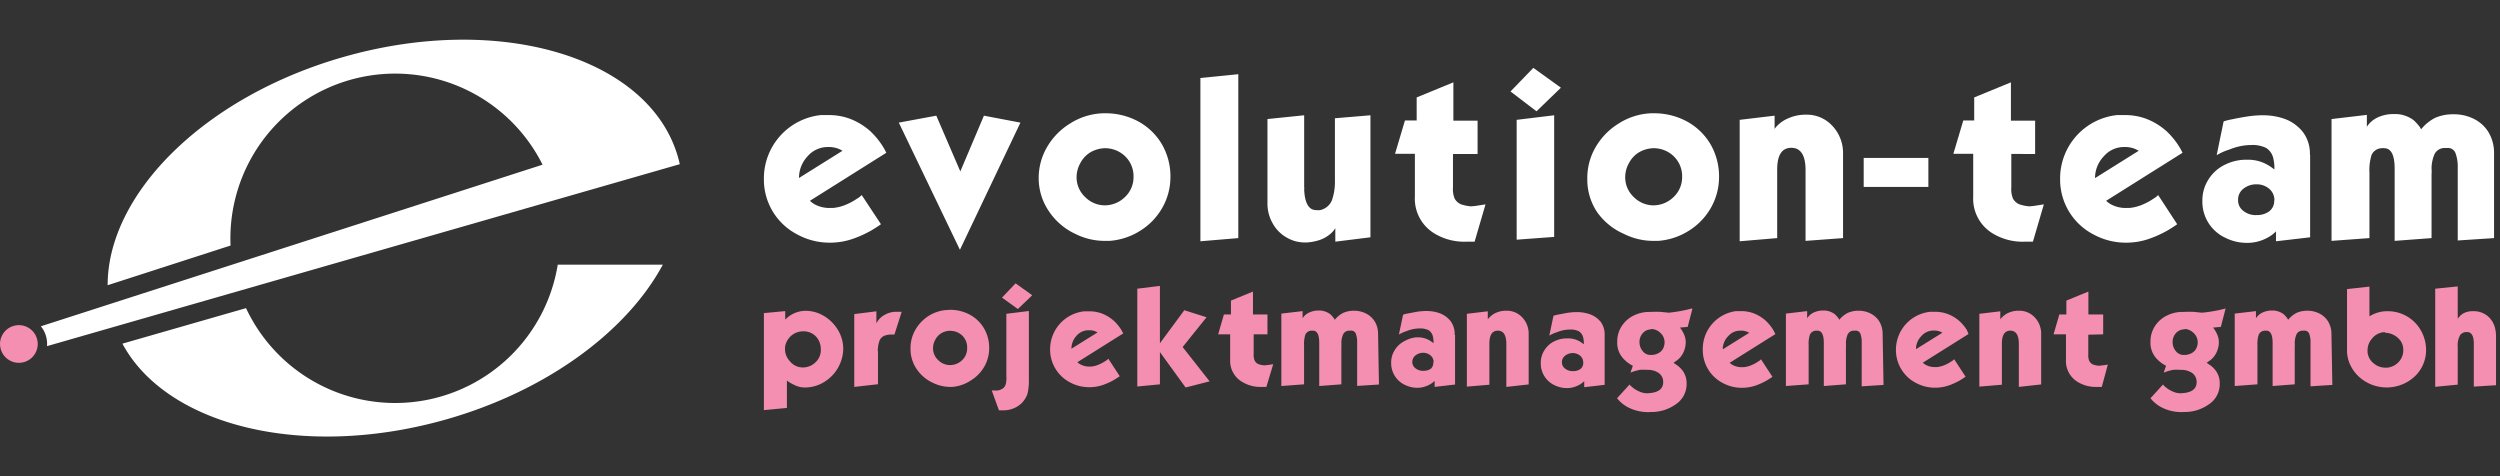
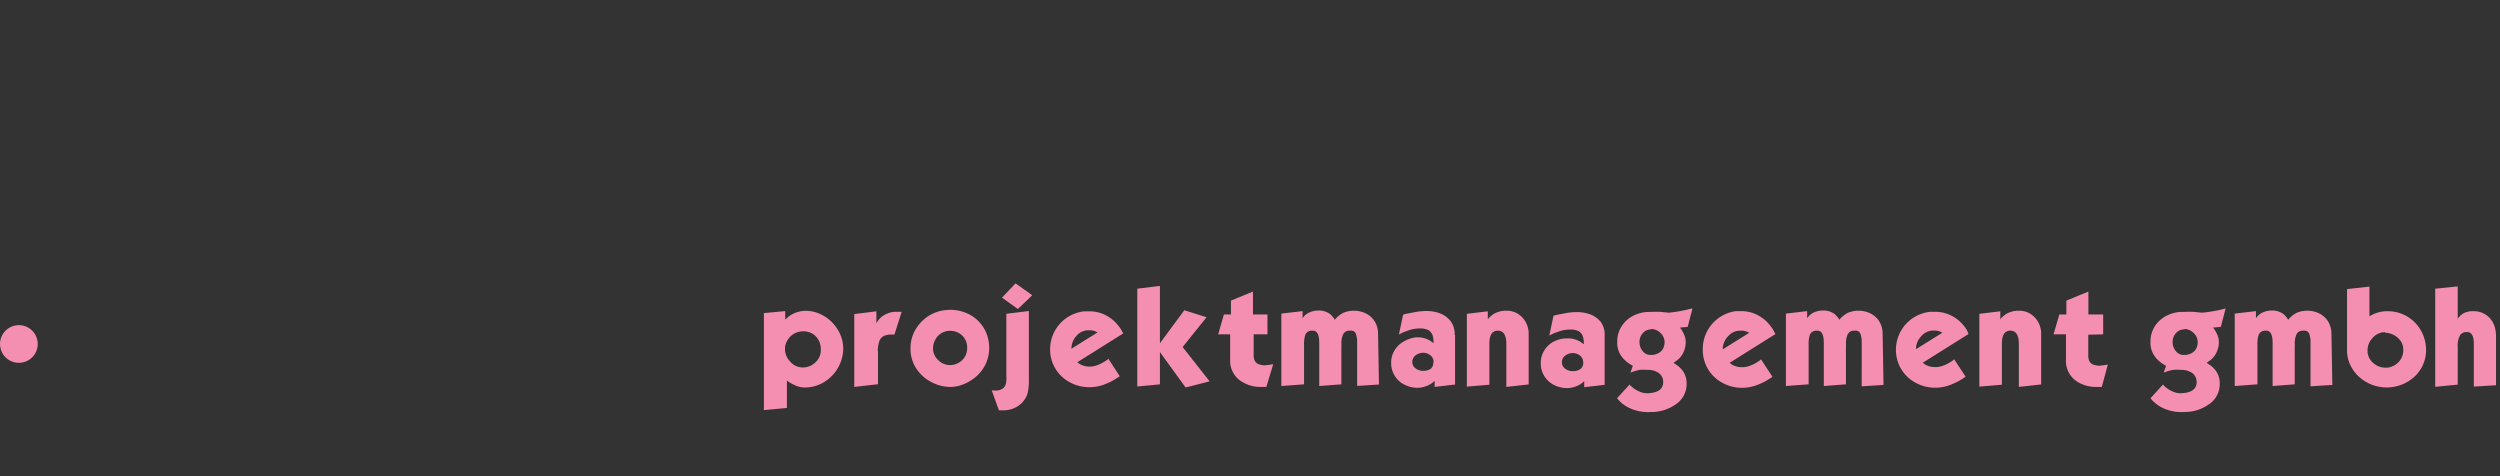
<svg xmlns="http://www.w3.org/2000/svg" viewBox="0 0 252 48">
  <rect x="0" y="0" width="252" height="48" fill="#333333" stroke="none" />
  <title>logo</title>
  <path d="M81.19,31.33h0a3.56,3.56,0,0,1,1.81.49,4,4,0,0,1,1.42,1.37A3.7,3.7,0,0,1,85,35.13a4,4,0,0,1-1.93,3.38,3.67,3.67,0,0,1-1.95.55h0a2.4,2.4,0,0,1-1.1-.28,3.67,3.67,0,0,1-.7-.42v2.76L77,41.34V31.56l2.15-.2v.86A2.87,2.87,0,0,1,81.19,31.33Zm1.55,4V35.2a2,2,0,0,0-.16-.78,1.83,1.83,0,0,0-.57-.71,1.79,1.79,0,0,0-.86-.31h-.23a1.75,1.75,0,0,0-.72.16,1.84,1.84,0,0,0-.72.58,1.77,1.77,0,0,0-.35.88,1.49,1.49,0,0,0,0,.18,1.76,1.76,0,0,0,.48,1.2,1.67,1.67,0,0,0,1.29.64,1.82,1.82,0,0,0,1.27-.49A1.67,1.67,0,0,0,82.74,35.34Zm5.76.4v3L86.11,39V31.66l2.23-.28v1.21a2,2,0,0,1,.83-.85,2.27,2.27,0,0,1,1.16-.31h.35l.21,0-.73,2.29-.12,0H89.8a2,2,0,0,0-.49.07.93.93,0,0,0-.65.53,3.26,3.26,0,0,0-.18,1A2.13,2.13,0,0,1,88.5,35.74Zm7.15-4.5h.09a4.17,4.17,0,0,1,2,.48,3.72,3.72,0,0,1,1.45,1.39,3.89,3.89,0,0,1,.52,2v0a3.77,3.77,0,0,1-.5,1.87,3.9,3.9,0,0,1-1.35,1.38A4,4,0,0,1,96,39h-.26A4,4,0,0,1,94,38.57a3.91,3.91,0,0,1-1.58-1.34,3.56,3.56,0,0,1-.64-2v-.14a3.7,3.7,0,0,1,.48-1.83,4.07,4.07,0,0,1,1.43-1.47A3.92,3.92,0,0,1,95.65,31.24Zm.09,2.11a1.85,1.85,0,0,0-.86.25,1.66,1.66,0,0,0-.6.65,1.72,1.72,0,0,0-.23.85,1.63,1.63,0,0,0,.52,1.21,1.69,1.69,0,0,0,1.22.5A1.76,1.76,0,0,0,97,36.29a1.65,1.65,0,0,0,.49-1.21A1.67,1.67,0,0,0,97,33.83a1.74,1.74,0,0,0-1.23-.48Zm5.7,4.64V31.63l2.27-.28v6.86a5.8,5.8,0,0,1-.14,1.49,2.5,2.5,0,0,1-.65,1,2.68,2.68,0,0,1-1.88.66h-.35l-.72-2h.11l.19,0a1.2,1.2,0,0,0,.89-.26.9.9,0,0,0,.24-.46A3.41,3.41,0,0,0,101.45,38Zm1.16-6.83L101,30l1.37-1.44,1.68,1.2Zm10.62,2.46-4.62,2.9a1.39,1.39,0,0,0,.45.29,1.87,1.87,0,0,0,.83.15H110a2.68,2.68,0,0,0,.78-.21,3.75,3.75,0,0,0,.66-.36,1.2,1.2,0,0,0,.28-.22l1.15,1.76q-.16.12-.55.36a6.65,6.65,0,0,1-1.05.49,4.2,4.2,0,0,1-1.42.26h0a4.07,4.07,0,0,1-2-.49,3.73,3.73,0,0,1-2-3.32v0a3.85,3.85,0,0,1,3.45-3.84l.49,0a3.63,3.63,0,0,1,1.25.21,3.94,3.94,0,0,1,1.25.76,4.6,4.6,0,0,1,.68.81A4.23,4.23,0,0,1,113.23,33.63ZM108,35.15l2.63-1.64a1.43,1.43,0,0,0-.3-.14,1.63,1.63,0,0,0-.57-.08,1.6,1.6,0,0,0-1.25.56A1.9,1.9,0,0,0,108,35.15Zm11.51,3.91-2.59-3.57v3.25l-2.28.22V29.1l2.28-.28v5.78l2.46-3.33,2.24.71-2.41,3,2.72,3.46Zm6.86-5.36v2a1.42,1.42,0,0,0,.11.67.81.81,0,0,0,.38.34,2.53,2.53,0,0,0,.61.12l.49-.06.38-.06L127.65,39h-.49a3.47,3.47,0,0,1-1.85-.45A2.45,2.45,0,0,1,124,36.28V33.7h-1.21l.58-2h.71v-1.4l2.22-.91v2.31h1.46v2ZM139,38.76l-2.2.14V34.5a2.31,2.31,0,0,0-.14-.88.49.49,0,0,0-.5-.29H136a.67.67,0,0,0-.61.37,2.2,2.2,0,0,0-.18.86,2.27,2.27,0,0,1,0,.36v3.82l-2.23.17V34.56q0-1.23-.64-1.23l-.16,0a.7.7,0,0,0-.6.4,3.07,3.07,0,0,0-.13,1.08v3.93l-2.29.17V31.61l2.14-.25v.72s.06-.1.17-.22a1.62,1.62,0,0,1,.48-.35,2.26,2.26,0,0,1,.86-.21H133a1.66,1.66,0,0,1,.57.1,1.78,1.78,0,0,1,.53.28,3.07,3.07,0,0,1,.31.34.71.71,0,0,1,.13.22,2.67,2.67,0,0,1,.85-.7,2.71,2.71,0,0,1,1.09-.22h0a2.67,2.67,0,0,1,1.21.28,2.16,2.16,0,0,1,.9.83,2.41,2.41,0,0,1,.32,1.24Zm7.67-5v5l-2.06.24v-.61s-.08.09-.23.2a2.52,2.52,0,0,1-.61.33,2.48,2.48,0,0,1-.88.17h0a2.87,2.87,0,0,1-1.29-.3,2.41,2.41,0,0,1-1.37-2.23,2.33,2.33,0,0,1,.37-1.29,2.42,2.42,0,0,1,1-.9A2.84,2.84,0,0,1,142.8,34h.15a2.37,2.37,0,0,1,.78.14,2.48,2.48,0,0,1,.55.29l.22.16a2.61,2.61,0,0,0-.07-.7,1,1,0,0,0-.42-.6,1.85,1.85,0,0,0-.93-.18H143a3.49,3.49,0,0,0-1.2.26,3.72,3.72,0,0,0-.79.35l.42-2a2.94,2.94,0,0,1,.47-.12l.9-.17a6.75,6.75,0,0,1,.86-.08h.14a3.88,3.88,0,0,1,1.34.23,2.47,2.47,0,0,1,1.08.79A2.16,2.16,0,0,1,146.63,33.75Zm-2.16,2.76a.89.89,0,0,0-.33-.71,1.16,1.16,0,0,0-.76-.25h0a1.24,1.24,0,0,0-.73.26.82.82,0,0,0-.33.64v0a.78.78,0,0,0,.29.64,1.22,1.22,0,0,0,.84.28,1.24,1.24,0,0,0,.76-.23A.78.78,0,0,0,144.47,36.51ZM151.84,39V34.68q0-1.35-.86-1.35t-.85,1.35v4.1l-2.27.19V31.63l2.11-.25v.81a1.29,1.29,0,0,1,.21-.24,2,2,0,0,1,.57-.4,2.57,2.57,0,0,1,1-.23h.12a2.1,2.1,0,0,1,1.55.65,2.37,2.37,0,0,1,.67,1.71v5.07Zm9.91-5.21v5l-2.06.24v-.61s-.08.09-.23.2a2.52,2.52,0,0,1-.61.33,2.48,2.48,0,0,1-.88.17h0a2.87,2.87,0,0,1-1.29-.3,2.41,2.41,0,0,1-1.37-2.23,2.33,2.33,0,0,1,.37-1.29,2.42,2.42,0,0,1,1-.9,2.84,2.84,0,0,1,1.27-.29h.15a2.37,2.37,0,0,1,.78.14,2.48,2.48,0,0,1,.55.29l.22.16a2.61,2.61,0,0,0-.07-.7,1,1,0,0,0-.42-.6,1.85,1.85,0,0,0-.93-.18h-.07a3.49,3.49,0,0,0-1.2.26,3.72,3.72,0,0,0-.79.35l.42-2a2.94,2.94,0,0,1,.47-.12l.9-.17a6.75,6.75,0,0,1,.86-.08h.14a3.88,3.88,0,0,1,1.34.23,2.47,2.47,0,0,1,1.08.79A2.16,2.16,0,0,1,161.75,33.75Zm-2.16,2.76a.89.89,0,0,0-.33-.71,1.16,1.16,0,0,0-.76-.25h0a1.24,1.24,0,0,0-.73.26.82.82,0,0,0-.33.64v0a.78.78,0,0,0,.29.64,1.22,1.22,0,0,0,.84.28,1.24,1.24,0,0,0,.76-.23A.78.78,0,0,0,159.59,36.51Zm11-5.41-.47,1.81-.78.07a3,3,0,0,1,.37.6,1.92,1.92,0,0,1,.21.86v.1a2.38,2.38,0,0,1-.3,1.07,2,2,0,0,1-.58.67l-.35.25.38.26a2.51,2.51,0,0,1,.65.7,2.17,2.17,0,0,1,.29,1.15,2.44,2.44,0,0,1-1.1,2.08,4.21,4.21,0,0,1-2.48.77A4.38,4.38,0,0,1,164,41a3.49,3.49,0,0,1-1-.86l1.26-1.38a1.53,1.53,0,0,0,.25.25,2.62,2.62,0,0,0,.7.44,1.89,1.89,0,0,0,.86.19h0q1.58-.06,1.58-1.12a1.1,1.1,0,0,0-.43-.91,1.94,1.94,0,0,0-1.09-.33H166a4.68,4.68,0,0,0-.69,0,5.27,5.27,0,0,0-.66.17l-.3.11.24-.69a3.37,3.37,0,0,1-1-.77,2.33,2.33,0,0,1-.57-1.69v0a2.81,2.81,0,0,1,.45-1.54,3,3,0,0,1,1.18-1.05,3.53,3.53,0,0,1,1.57-.38h.21a9.43,9.43,0,0,1,1,0l.78.08A14.68,14.68,0,0,0,170.55,31.09Zm-4.13,2.06a1.13,1.13,0,0,0-.83.34,1.33,1.33,0,0,0-.37.86v.1a1.37,1.37,0,0,0,.3.86,1,1,0,0,0,.85.42,1.56,1.56,0,0,0,.76-.18,1.12,1.12,0,0,0,.48-.49,1.4,1.4,0,0,0,.14-.64v0a1.28,1.28,0,0,0-.42-.91A1.37,1.37,0,0,0,166.42,33.16Zm12.51.47-4.62,2.9a1.39,1.39,0,0,0,.45.29,1.87,1.87,0,0,0,.83.15h.16a2.68,2.68,0,0,0,.78-.21,3.75,3.75,0,0,0,.66-.36,1.2,1.2,0,0,0,.28-.22l1.15,1.76q-.16.12-.55.36a6.65,6.65,0,0,1-1.05.49,4.2,4.2,0,0,1-1.42.26h0a4.07,4.07,0,0,1-2-.49,3.73,3.73,0,0,1-2-3.32v0A3.85,3.85,0,0,1,175,31.36l.49,0a3.63,3.63,0,0,1,1.25.21,3.94,3.94,0,0,1,1.25.76,4.6,4.6,0,0,1,.68.81A4.23,4.23,0,0,1,178.93,33.63Zm-5.28,1.52,2.63-1.64a1.43,1.43,0,0,0-.3-.14,1.63,1.63,0,0,0-.57-.08,1.6,1.6,0,0,0-1.25.56A1.9,1.9,0,0,0,173.65,35.15Zm16.17,3.61-2.2.14V34.5a2.31,2.31,0,0,0-.14-.88.49.49,0,0,0-.5-.29h-.16a.67.67,0,0,0-.61.37,2.2,2.2,0,0,0-.18.86,2.27,2.27,0,0,1,0,.36v3.82l-2.23.17V34.56q0-1.23-.64-1.23l-.16,0a.7.7,0,0,0-.6.4,3.07,3.07,0,0,0-.13,1.08v3.93l-2.29.17V31.61l2.14-.25v.72s.06-.1.17-.22a1.62,1.62,0,0,1,.48-.35,2.26,2.26,0,0,1,.86-.21h.19a1.66,1.66,0,0,1,.57.1,1.78,1.78,0,0,1,.53.28,3.07,3.07,0,0,1,.31.34.71.71,0,0,1,.13.22,2.67,2.67,0,0,1,.85-.7,2.71,2.71,0,0,1,1.09-.22h0a2.67,2.67,0,0,1,1.21.28,2.16,2.16,0,0,1,.9.83,2.41,2.41,0,0,1,.32,1.24Zm8.58-5.14-4.62,2.9a1.39,1.39,0,0,0,.45.29,1.87,1.87,0,0,0,.83.15h.16a2.68,2.68,0,0,0,.78-.21,3.75,3.75,0,0,0,.66-.36,1.2,1.2,0,0,0,.28-.22l1.15,1.76q-.16.12-.55.36a6.65,6.65,0,0,1-1.05.49,4.2,4.2,0,0,1-1.42.26h0a4.07,4.07,0,0,1-2-.49,3.73,3.73,0,0,1-2-3.32v0a3.85,3.85,0,0,1,3.45-3.84l.49,0a3.63,3.63,0,0,1,1.25.21,3.94,3.94,0,0,1,1.25.76,4.6,4.6,0,0,1,.68.81A4.23,4.23,0,0,1,198.41,33.63Zm-5.28,1.52,2.63-1.64a1.43,1.43,0,0,0-.3-.14,1.63,1.63,0,0,0-.57-.08,1.6,1.6,0,0,0-1.25.56A1.9,1.9,0,0,0,193.13,35.15ZM203.5,39V34.68q0-1.35-.86-1.35t-.85,1.35v4.1l-2.27.19V31.63l2.11-.25v.81a1.29,1.29,0,0,1,.21-.24,2,2,0,0,1,.57-.4,2.57,2.57,0,0,1,1-.23h.12a2.1,2.1,0,0,1,1.55.65,2.37,2.37,0,0,1,.67,1.71v5.07Zm7-5.26v2a1.42,1.42,0,0,0,.11.67.81.81,0,0,0,.38.34,2.53,2.53,0,0,0,.61.12l.49-.06.38-.06L211.86,39h-.49a3.47,3.47,0,0,1-1.85-.45,2.45,2.45,0,0,1-1.27-2.29V33.7H207l.58-2h.71v-1.4l2.22-.91v2.31H212v2Zm13.83-2.6-.47,1.81-.78.07a3,3,0,0,1,.37.6,1.92,1.92,0,0,1,.21.86v.1a2.38,2.38,0,0,1-.3,1.07,2,2,0,0,1-.58.67l-.35.25.38.26a2.51,2.51,0,0,1,.65.7,2.17,2.17,0,0,1,.29,1.15,2.44,2.44,0,0,1-1.1,2.08,4.21,4.21,0,0,1-2.48.77,4.38,4.38,0,0,1-2.4-.53,3.49,3.49,0,0,1-1-.86l1.26-1.38a1.53,1.53,0,0,0,.25.25,2.62,2.62,0,0,0,.7.44,1.89,1.89,0,0,0,.86.19h0q1.58-.06,1.58-1.12a1.1,1.1,0,0,0-.43-.91,1.94,1.94,0,0,0-1.09-.33h-.15a4.68,4.68,0,0,0-.69,0,5.27,5.27,0,0,0-.66.17l-.3.11.24-.69a3.37,3.37,0,0,1-1-.77,2.33,2.33,0,0,1-.57-1.69v0a2.81,2.81,0,0,1,.45-1.54,3,3,0,0,1,1.18-1.05,3.53,3.53,0,0,1,1.57-.38h.21a9.43,9.43,0,0,1,1,0l.78.08A14.68,14.68,0,0,0,224.37,31.09Zm-4.13,2.06a1.13,1.13,0,0,0-.83.34,1.33,1.33,0,0,0-.37.86v.1a1.37,1.37,0,0,0,.3.86,1,1,0,0,0,.85.42,1.56,1.56,0,0,0,.76-.18,1.12,1.12,0,0,0,.48-.49,1.4,1.4,0,0,0,.14-.64v0a1.28,1.28,0,0,0-.42-.91A1.37,1.37,0,0,0,220.25,33.16Zm14.9,5.6-2.2.14V34.5a2.31,2.31,0,0,0-.14-.88.49.49,0,0,0-.5-.29h-.16a.67.67,0,0,0-.61.37,2.2,2.2,0,0,0-.18.86,2.27,2.27,0,0,1,0,.36v3.82l-2.23.17V34.56q0-1.23-.64-1.23l-.16,0a.7.7,0,0,0-.6.4,3.07,3.07,0,0,0-.13,1.08v3.93l-2.29.17V31.61l2.14-.25v.72s.06-.1.17-.22a1.62,1.62,0,0,1,.48-.35,2.26,2.26,0,0,1,.86-.21h.19a1.66,1.66,0,0,1,.57.1,1.78,1.78,0,0,1,.53.28,3.07,3.07,0,0,1,.31.34.71.71,0,0,1,.13.22,2.67,2.67,0,0,1,.85-.7,2.71,2.71,0,0,1,1.09-.22h0a2.67,2.67,0,0,1,1.21.28,2.16,2.16,0,0,1,.9.83,2.41,2.41,0,0,1,.32,1.24Zm1.48-9.66,2.26-.25v3a3.33,3.33,0,0,1,1.85-.52,3.82,3.82,0,0,1,3.37,2,4,4,0,0,1,.49,1.94v0a3.66,3.66,0,0,1-.31,1.45,3.6,3.6,0,0,1-.84,1.19,4.16,4.16,0,0,1-5.58.06,3.84,3.84,0,0,1-.9-1.2,3.35,3.35,0,0,1-.34-1.48Zm3.8,4.34a1.68,1.68,0,0,0-1.27.64,1.74,1.74,0,0,0-.46,1.16,2,2,0,0,0,0,.22,1.63,1.63,0,0,0,.66,1.16,1.79,1.79,0,0,0,1.15.4h.18a1.81,1.81,0,0,0,1.44-1,1.67,1.67,0,0,0,.17-.73,1.51,1.51,0,0,0,0-.18,1.61,1.61,0,0,0-.3-.83,2,2,0,0,0-1.52-.78ZM247.74,35v3.77l-2.27.22V29.1l2.27-.23v3.25l.19-.23a1.48,1.48,0,0,1,.5-.36,1.89,1.89,0,0,1,.8-.16,2.2,2.2,0,0,1,1.49.46,2.27,2.27,0,0,1,.71,1,3.4,3.4,0,0,1,.17,1v5l-2.24.14V34.63q0-1.16-.69-1.16h-.1a.77.77,0,0,0-.6.33A2.16,2.16,0,0,0,247.74,35Z" fill="#f48fb1" />
-   <path d="M89.34,15.4l-7.7,4.84a2.32,2.32,0,0,0,.74.48,3.13,3.13,0,0,0,1.38.24H84a4.49,4.49,0,0,0,1.3-.34,6.23,6.23,0,0,0,1.1-.6,2,2,0,0,0,.46-.36L88.8,22.6q-.26.2-.92.6a11.15,11.15,0,0,1-1.76.82,7,7,0,0,1-2.36.44h-.08a6.78,6.78,0,0,1-3.3-.82A6.22,6.22,0,0,1,77,18.1V18a6.42,6.42,0,0,1,5.74-6.4q.42,0,.82,0a6.05,6.05,0,0,1,2.08.36,6.57,6.57,0,0,1,2.08,1.26,7.71,7.71,0,0,1,1.14,1.34A7,7,0,0,1,89.34,15.4Zm-8.8,2.54,4.38-2.74a2.38,2.38,0,0,0-.5-.24,2.72,2.72,0,0,0-.94-.14,2.68,2.68,0,0,0-2.08.94A3.16,3.16,0,0,0,80.54,17.94Zm16.22,7.24L90.6,12.36l3.78-.7,2.42,5.62,2.38-5.62,3.68.7Zm14.42-13.76h.16a6.94,6.94,0,0,1,3.36.8,6.22,6.22,0,0,1,2.42,2.32,6.49,6.49,0,0,1,.86,3.32v0a6.27,6.27,0,0,1-.84,3.12,6.49,6.49,0,0,1-2.24,2.3,6.67,6.67,0,0,1-3.06,1l-.44,0a6.59,6.59,0,0,1-3-.7,6.52,6.52,0,0,1-2.64-2.24,5.92,5.92,0,0,1-1.06-3.26V17.9a6.16,6.16,0,0,1,.8-3,6.76,6.76,0,0,1,2.38-2.46A6.53,6.53,0,0,1,111.18,11.42Zm.16,3.52a3.07,3.07,0,0,0-1.44.42,2.76,2.76,0,0,0-1,1.08,2.87,2.87,0,0,0-.38,1.42,2.72,2.72,0,0,0,.86,2,2.82,2.82,0,0,0,2,.84,2.94,2.94,0,0,0,2.06-.88,2.75,2.75,0,0,0,.82-2,2.79,2.79,0,0,0-.86-2.08,2.91,2.91,0,0,0-2.05-.8ZM121,24.32V7.86l3.82-.38V24Zm10.46-12.7v7.22a.92.92,0,0,1,0,.28q.1,2.06,1.22,2.06a1.76,1.76,0,0,0,.38,0,1.65,1.65,0,0,0,1.2-1,5.64,5.64,0,0,0,.3-2V11.92l3.58-.3v12.3l-3.54.44V23l-.18.26a2.91,2.91,0,0,1-.5.46,3.33,3.33,0,0,1-.92.48,5.4,5.4,0,0,1-1.26.24h-.2a3.59,3.59,0,0,1-1.78-.46,3.7,3.7,0,0,1-1.46-1.44,4,4,0,0,1-.54-2V12Zm15,3.9v3.4a2.38,2.38,0,0,0,.18,1.12,1.35,1.35,0,0,0,.64.56,4.23,4.23,0,0,0,1,.2,7.72,7.72,0,0,0,.82-.1l.64-.1-1.1,3.76h-.3l-.52,0a5.79,5.79,0,0,1-3.08-.74,4.09,4.09,0,0,1-2.12-3.82v-4.3h-2l1-3.36h1.18V9.82l3.7-1.52v3.86h2.44v3.36Zm8.42-4.3-2.62-2,2.3-2.38,2.78,2Zm-2,.86,3.78-.46V23.88l-3.78.28Zm13.6-.66h.16a6.94,6.94,0,0,1,3.36.8,6.22,6.22,0,0,1,2.42,2.32,6.49,6.49,0,0,1,.86,3.32v0a6.27,6.27,0,0,1-.84,3.12,6.49,6.49,0,0,1-2.24,2.3,6.67,6.67,0,0,1-3.06,1l-.44,0a6.59,6.59,0,0,1-3-.7A6.52,6.52,0,0,1,161,21.4,5.92,5.92,0,0,1,160,18.14V17.9a6.16,6.16,0,0,1,.8-3,6.76,6.76,0,0,1,2.38-2.46A6.53,6.53,0,0,1,166.41,11.42Zm.16,3.52a3.07,3.07,0,0,0-1.44.42,2.76,2.76,0,0,0-1,1.08,2.87,2.87,0,0,0-.38,1.42,2.72,2.72,0,0,0,.86,2,2.82,2.82,0,0,0,2,.84,2.94,2.94,0,0,0,2.06-.88,2.75,2.75,0,0,0,.82-2,2.79,2.79,0,0,0-.86-2.08,2.91,2.91,0,0,0-2.05-.8ZM182,24.28V17.16q0-2.26-1.44-2.26t-1.42,2.26V24l-3.78.32V12.08l3.52-.42V13a2.15,2.15,0,0,1,.34-.4,3.35,3.35,0,0,1,1-.66,4.29,4.29,0,0,1,1.66-.38h.2a3.49,3.49,0,0,1,2.58,1.08,4,4,0,0,1,1.12,2.86V24Zm5.86-5.44V15.92h6.52v2.92Zm14.88-3.32v3.4a2.38,2.38,0,0,0,.18,1.12,1.35,1.35,0,0,0,.64.56,4.23,4.23,0,0,0,1,.2,7.72,7.72,0,0,0,.82-.1l.64-.1-1.1,3.76h-.3l-.52,0a5.79,5.79,0,0,1-3.08-.74,4.09,4.09,0,0,1-2.12-3.82v-4.3h-2l1-3.36H199V9.82l3.7-1.52v3.86h2.44v3.36ZM220,15.4l-7.7,4.84a2.32,2.32,0,0,0,.74.48,3.13,3.13,0,0,0,1.38.24h.26a4.49,4.49,0,0,0,1.3-.34,6.23,6.23,0,0,0,1.1-.6,2,2,0,0,0,.46-.36l1.92,2.94q-.26.2-.92.6a11.15,11.15,0,0,1-1.76.82,7,7,0,0,1-2.36.44h-.08a6.78,6.78,0,0,1-3.3-.82,6.22,6.22,0,0,1-3.38-5.54V18a6.42,6.42,0,0,1,5.74-6.4q.42,0,.82,0a6.05,6.05,0,0,1,2.08.36,6.57,6.57,0,0,1,2.08,1.26,7.71,7.71,0,0,1,1.14,1.34A7,7,0,0,1,220,15.4Zm-8.8,2.54,4.38-2.74a2.38,2.38,0,0,0-.5-.24,2.72,2.72,0,0,0-.94-.14,2.68,2.68,0,0,0-2.08.94A3.16,3.16,0,0,0,211.18,17.94Zm21.66-2.34v8.32l-3.44.4v-1s-.13.15-.38.34a4.24,4.24,0,0,1-1,.54,4.16,4.16,0,0,1-1.46.28h-.08a4.78,4.78,0,0,1-2.16-.5A4,4,0,0,1,222,20.24a3.88,3.88,0,0,1,.62-2.16,4,4,0,0,1,1.7-1.5,4.73,4.73,0,0,1,2.12-.48h.24a4,4,0,0,1,1.3.24,4.14,4.14,0,0,1,.92.48l.36.26a4.35,4.35,0,0,0-.12-1.16,1.66,1.66,0,0,0-.7-1,3.09,3.09,0,0,0-1.56-.3h-.12a5.82,5.82,0,0,0-2,.44,6.2,6.2,0,0,0-1.32.58l.7-3.4a4.87,4.87,0,0,1,.78-.2q.74-.16,1.5-.28a11.2,11.2,0,0,1,1.44-.14h.24a6.47,6.47,0,0,1,2.24.38,4.14,4.14,0,0,1,1.8,1.32A3.62,3.62,0,0,1,232.84,15.6Zm-3.6,4.6A1.48,1.48,0,0,0,228.7,19a1.93,1.93,0,0,0-1.26-.42h-.08a2.06,2.06,0,0,0-1.22.44,1.36,1.36,0,0,0-.54,1.06v.08a1.31,1.31,0,0,0,.48,1.06,2,2,0,0,0,1.4.46,2.07,2.07,0,0,0,1.26-.38A1.31,1.31,0,0,0,229.24,20.2ZM251.4,24l-3.66.24V16.86a3.86,3.86,0,0,0-.24-1.46.81.81,0,0,0-.84-.48l-.26,0a1.12,1.12,0,0,0-1,.62,3.69,3.69,0,0,0-.3,1.44,3.74,3.74,0,0,1,0,.6V24l-3.72.28V17q0-2.06-1.06-2.06a1,1,0,0,0-.26,0,1.17,1.17,0,0,0-1,.66,5.12,5.12,0,0,0-.22,1.8V24l-3.82.28V12l3.56-.42v1.2s.09-.16.28-.36a2.7,2.7,0,0,1,.8-.58,3.76,3.76,0,0,1,1.44-.34l.32,0a2.76,2.76,0,0,1,1,.16,3,3,0,0,1,.88.46,5.06,5.06,0,0,1,.52.56,1.17,1.17,0,0,1,.22.36,4.44,4.44,0,0,1,1.42-1.16,4.49,4.49,0,0,1,1.82-.36h.08a4.44,4.44,0,0,1,2,.46,3.57,3.57,0,0,1,1.5,1.38,4,4,0,0,1,.54,2.06Z" fill="#fff" />
-   <path d="M66.81,26.68C63.26,33.3,55.29,39.32,45.07,42.25c-14.4,4.13-28.26.71-32.73-7.61L24.8,31.06a16.6,16.6,0,0,0,31.42-4.38Zm1.71-10.13c-.05-.24-.11-.48-.18-.72C65.46,5.75,50.35,1.24,34.6,5.75c-14,4-23.75,13.78-23.75,23l12.39-4a16.61,16.61,0,0,1,31.45-8.15L4.12,32.89a2.82,2.82,0,0,1,.62,2L68.52,16.55h0Z" fill="#fff" />
  <circle cx="1.9" cy="34.67" r="1.9" transform="translate(-9.48 1.87) rotate(-16)" fill="#f48fb1" />
</svg>